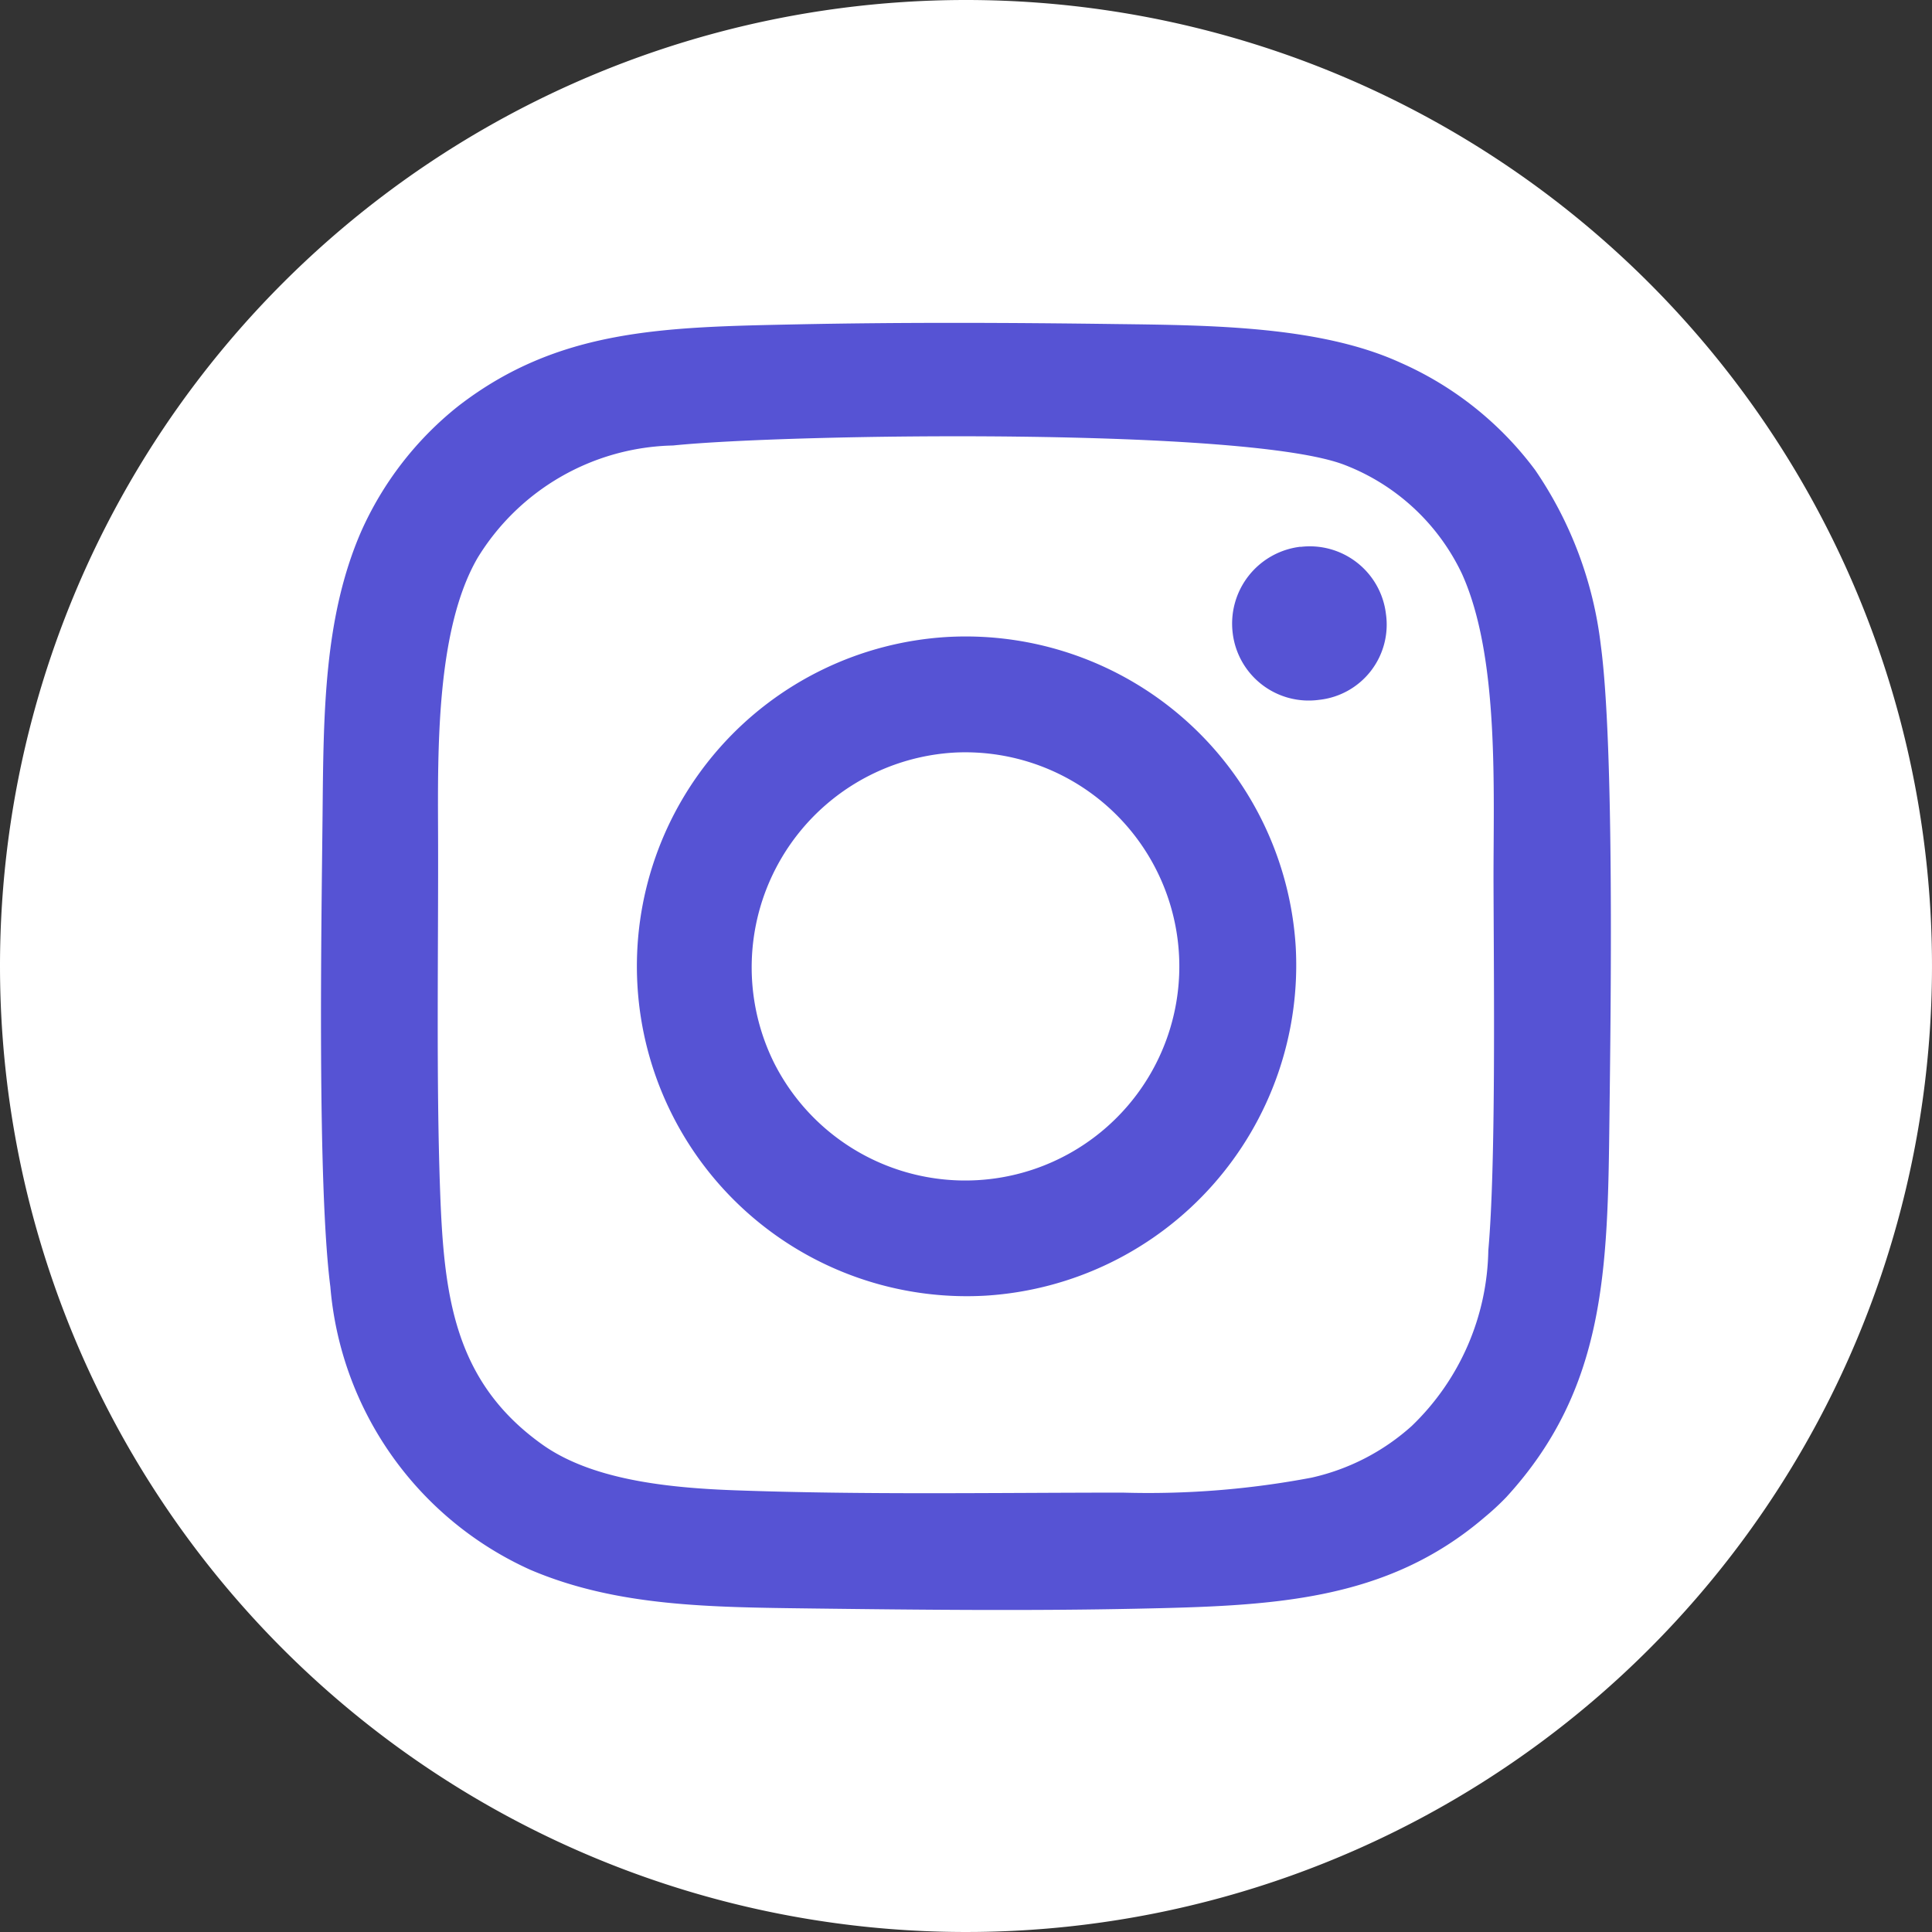
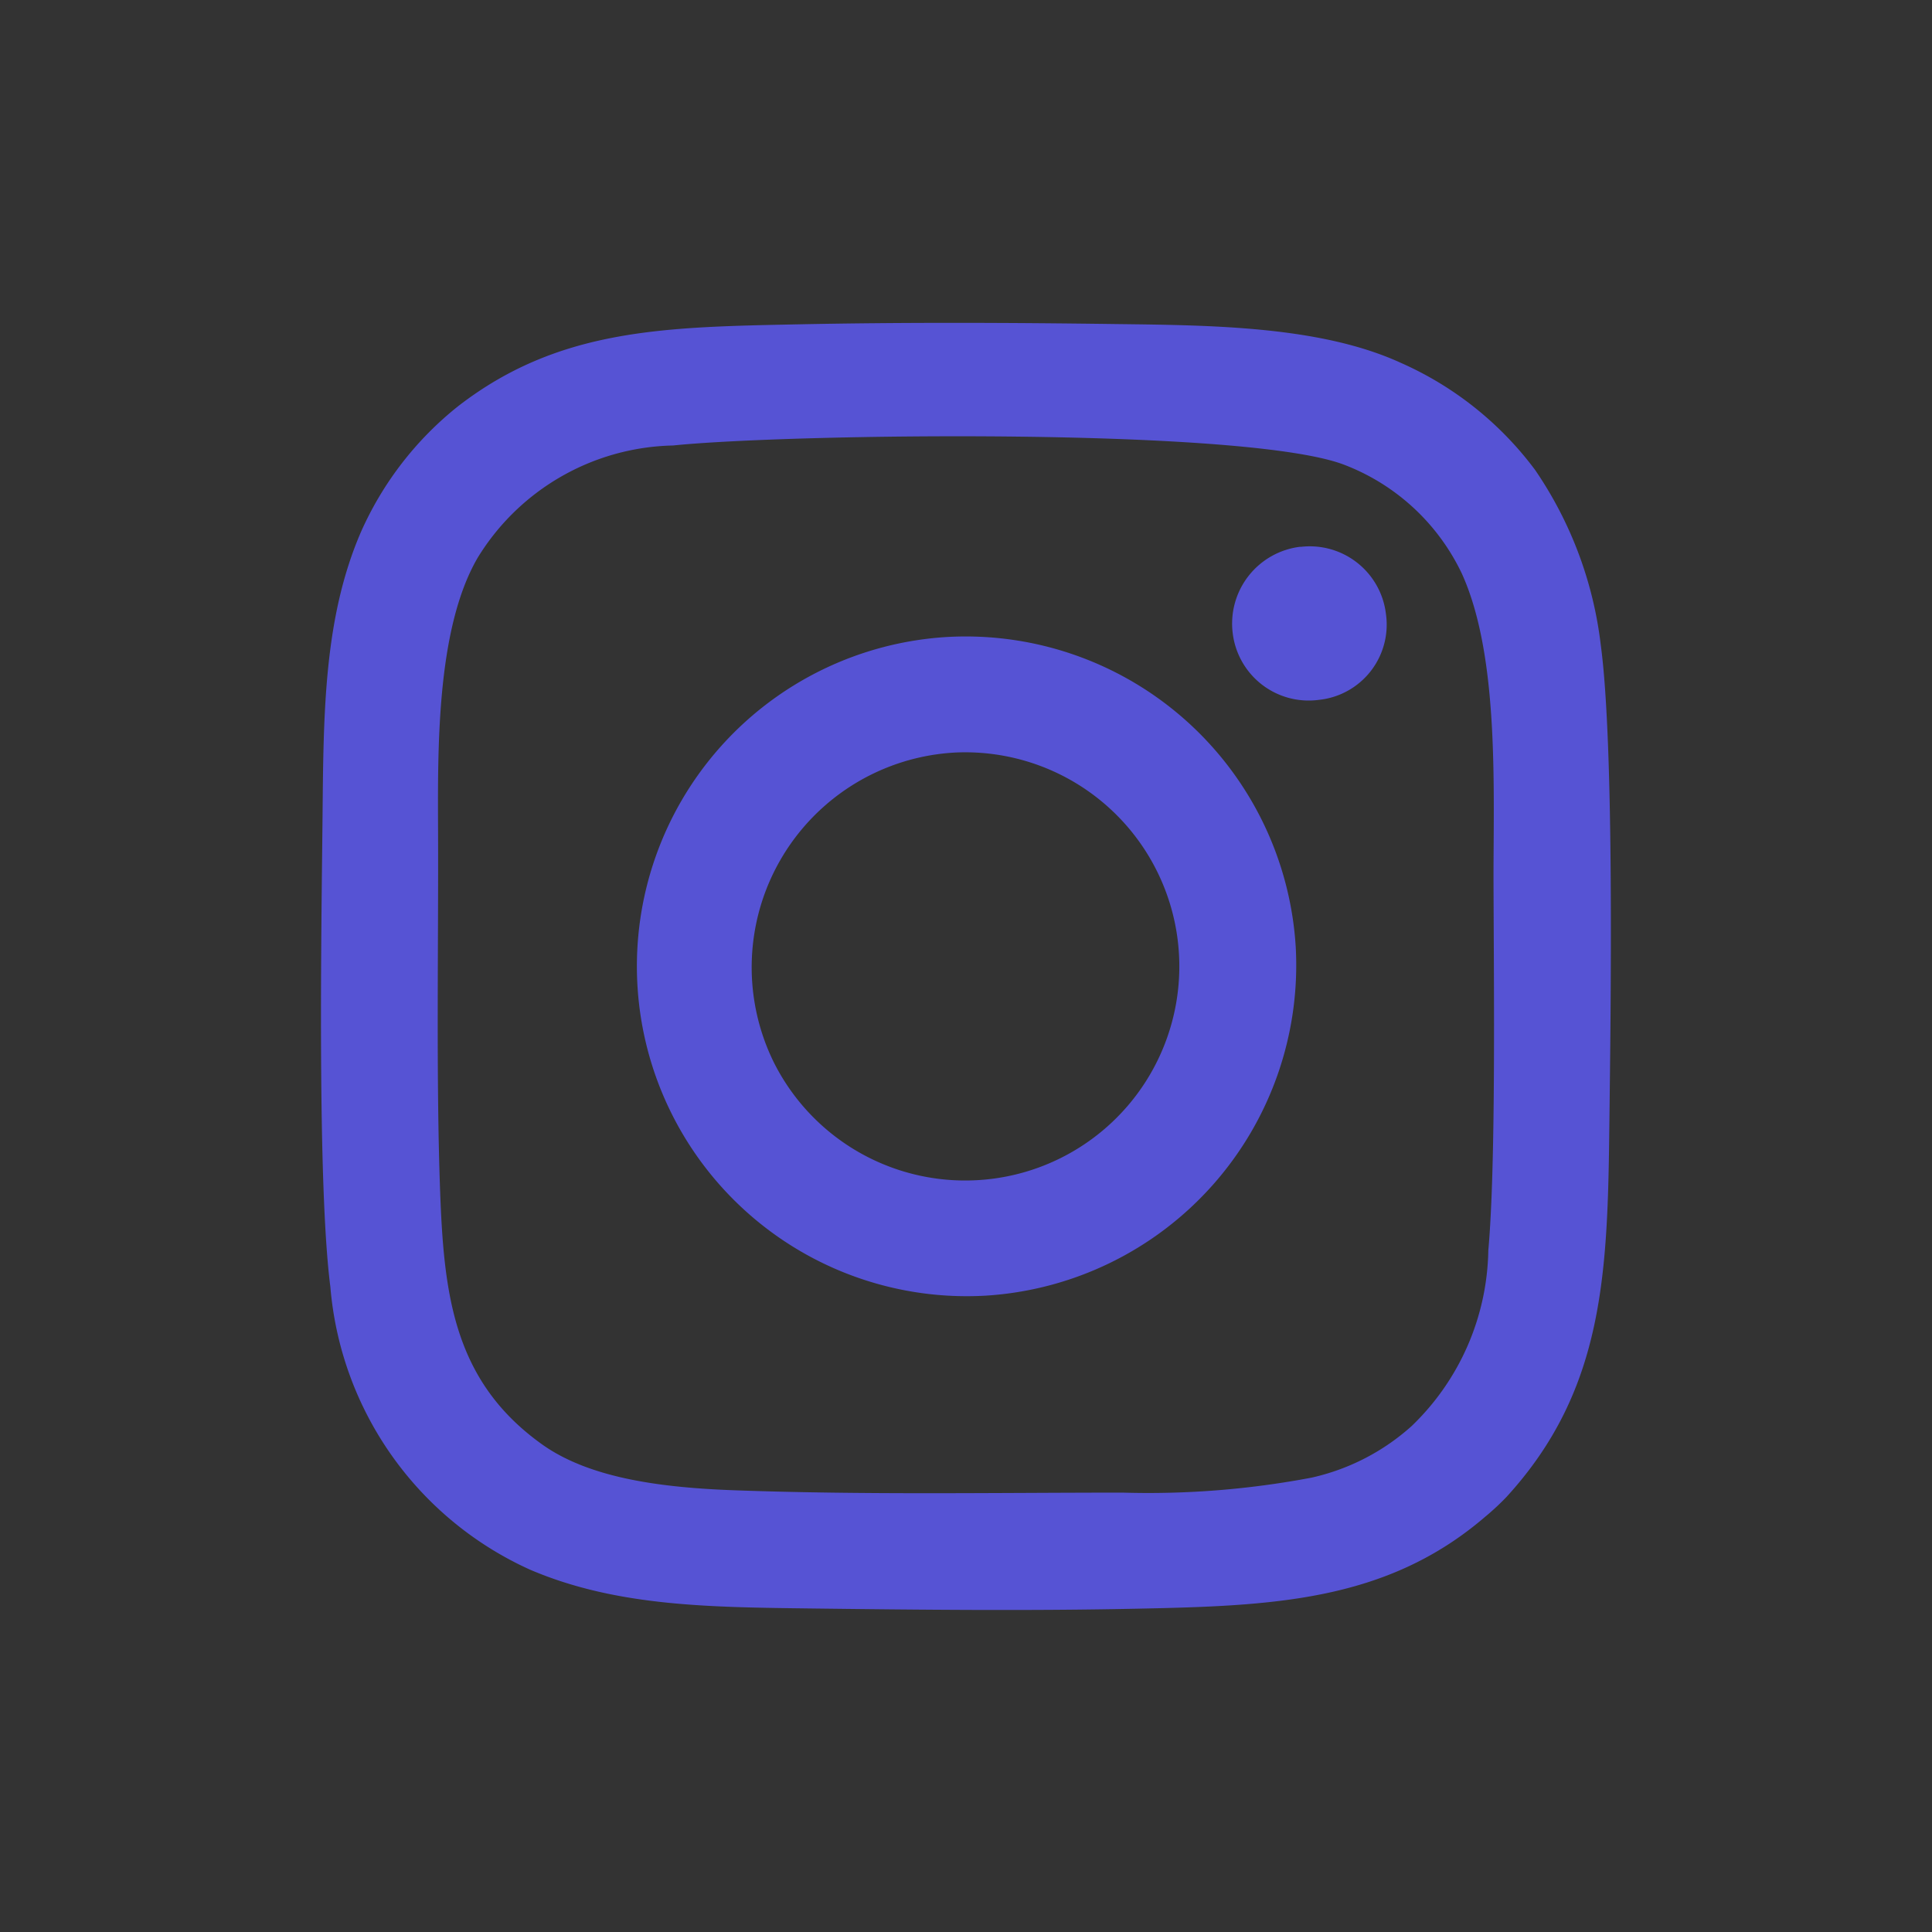
<svg xmlns="http://www.w3.org/2000/svg" width="51.552" height="51.552" viewBox="0 0 51.552 51.552">
  <rect x="0" y="0" width="51.552" height="51.552" fill="#333333" stroke="none" />
  <g id="Grupo_234" data-name="Grupo 234" transform="translate(-1204.894 -5108.448)">
-     <path id="Trazado_35802" data-name="Trazado 35802" d="M802.763,0a25.776,25.776,0,1,1-25.776,25.776A25.776,25.776,0,0,1,802.763,0" transform="translate(427.907 5108.448)" fill="#fff" fill-rule="evenodd" />
    <path id="Trazado_35803" data-name="Trazado 35803" d="M908.728,142.11c-3.47,0-6.9.063-10.383-.062-1.884-.068-3.846-.3-5.141-1.222-2.369-1.689-2.625-4-2.726-6.78-.107-2.961-.043-6.506-.054-9.507-.008-2.236-.054-5.459,1.054-7.37a6.267,6.267,0,0,1,5.216-3c3.076-.316,15.385-.491,17.941.527a5.75,5.75,0,0,1,3.111,2.9c1.01,2.237.833,5.812.841,8.28.009,2.827.064,7.5-.139,9.772a6.647,6.647,0,0,1-2.045,4.685,5.926,5.926,0,0,1-2.674,1.378,23.356,23.356,0,0,1-5,.4M900,110.937c-3.554.073-6.368.114-9.041,2.184a8.892,8.892,0,0,0-2.591,3.352c-.994,2.292-1,4.851-1.026,7.553-.029,2.874-.146,9.845.208,12.592a9.109,9.109,0,0,0,5.331,7.549c2.323.992,4.826,1,7.558,1.035,2.839.035,5.761.065,8.6.006,3.609-.075,6.669-.175,9.316-2.446a6.838,6.838,0,0,0,.57-.528c2.661-2.9,2.708-6.08,2.755-10.109.034-2.82.134-9.924-.231-12.631a10.427,10.427,0,0,0-1.75-4.669,9,9,0,0,0-3.594-2.865c-2.131-.975-5.029-1-7.583-1.031-2.811-.038-5.709-.05-8.518.008m4.22,11.425a5.713,5.713,0,1,1-4.836,8.277,5.739,5.739,0,0,1,4.836-8.277m-.2-3.084a8.8,8.8,0,1,0,1.016,17.576,8.835,8.835,0,0,0,8.269-9.309,8.824,8.824,0,0,0-9.285-8.267m9.41-2.407a2.065,2.065,0,0,0-1.807,2.3,2.042,2.042,0,0,0,2.306,1.785,2.018,2.018,0,0,0,1.783-2.294,2.046,2.046,0,0,0-2.281-1.787" transform="translate(326.159 5006.166)" fill="#5653d4" fill-rule="evenodd" />
  </g>
</svg>